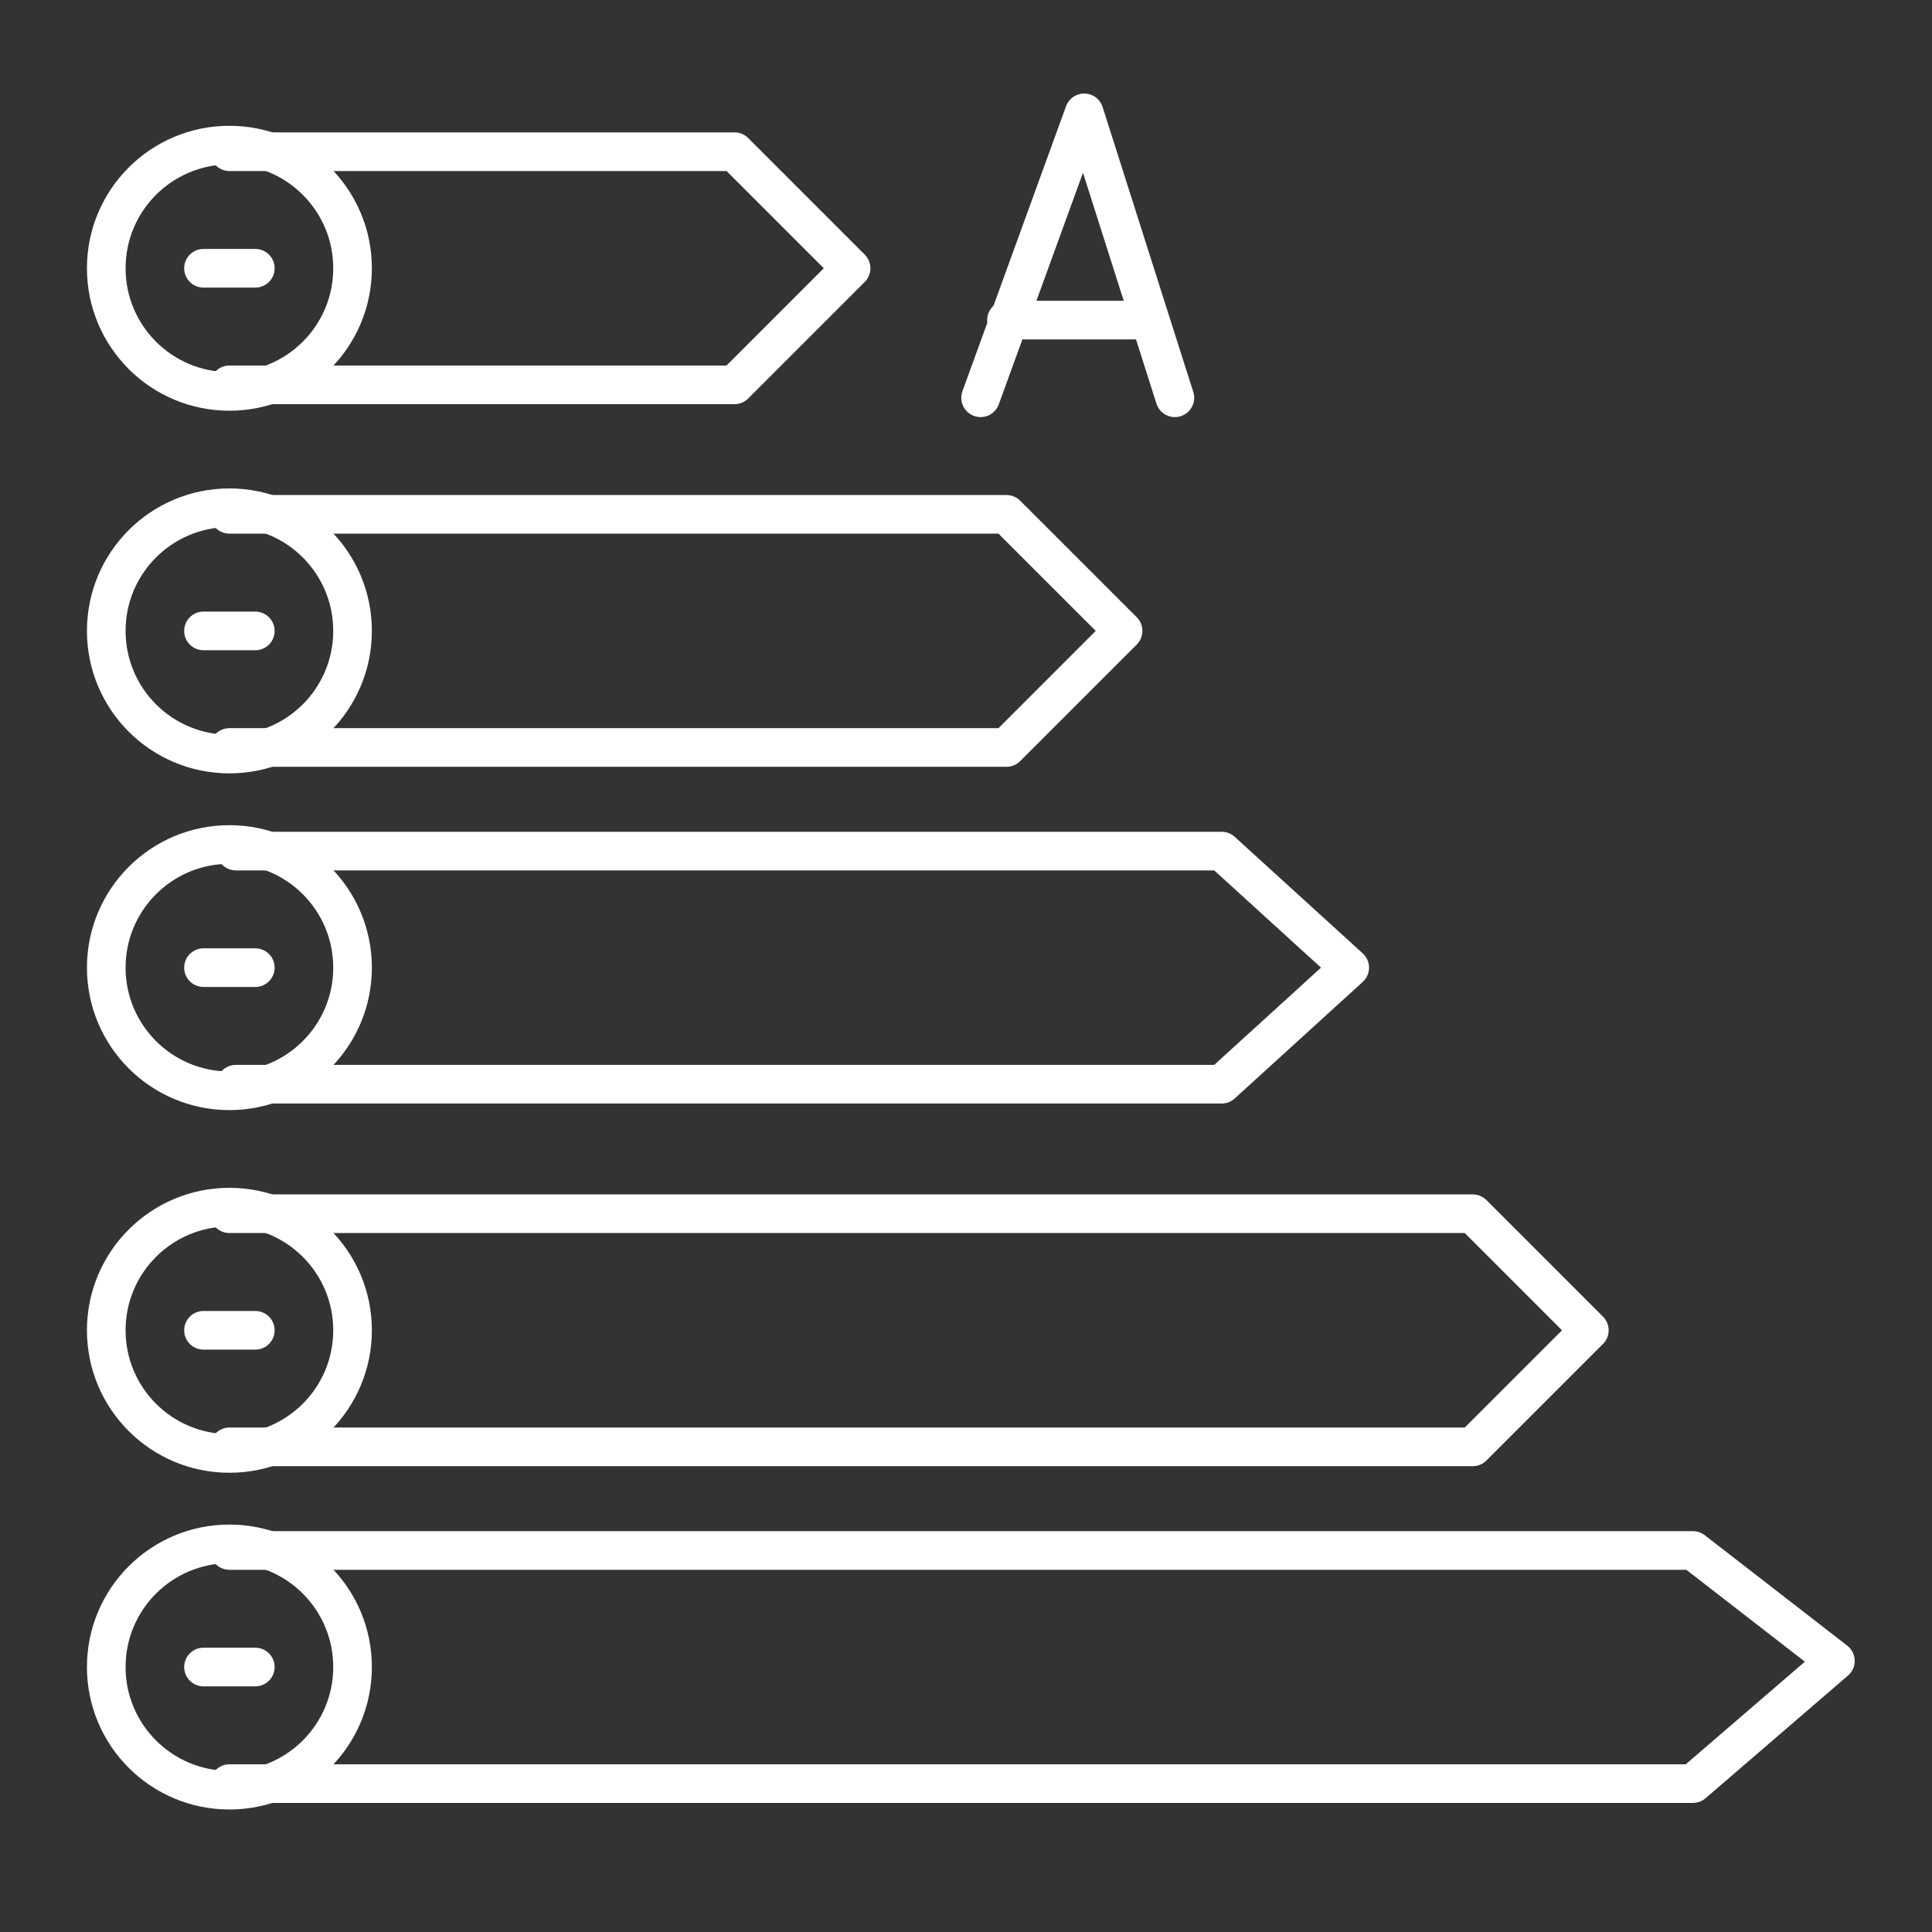
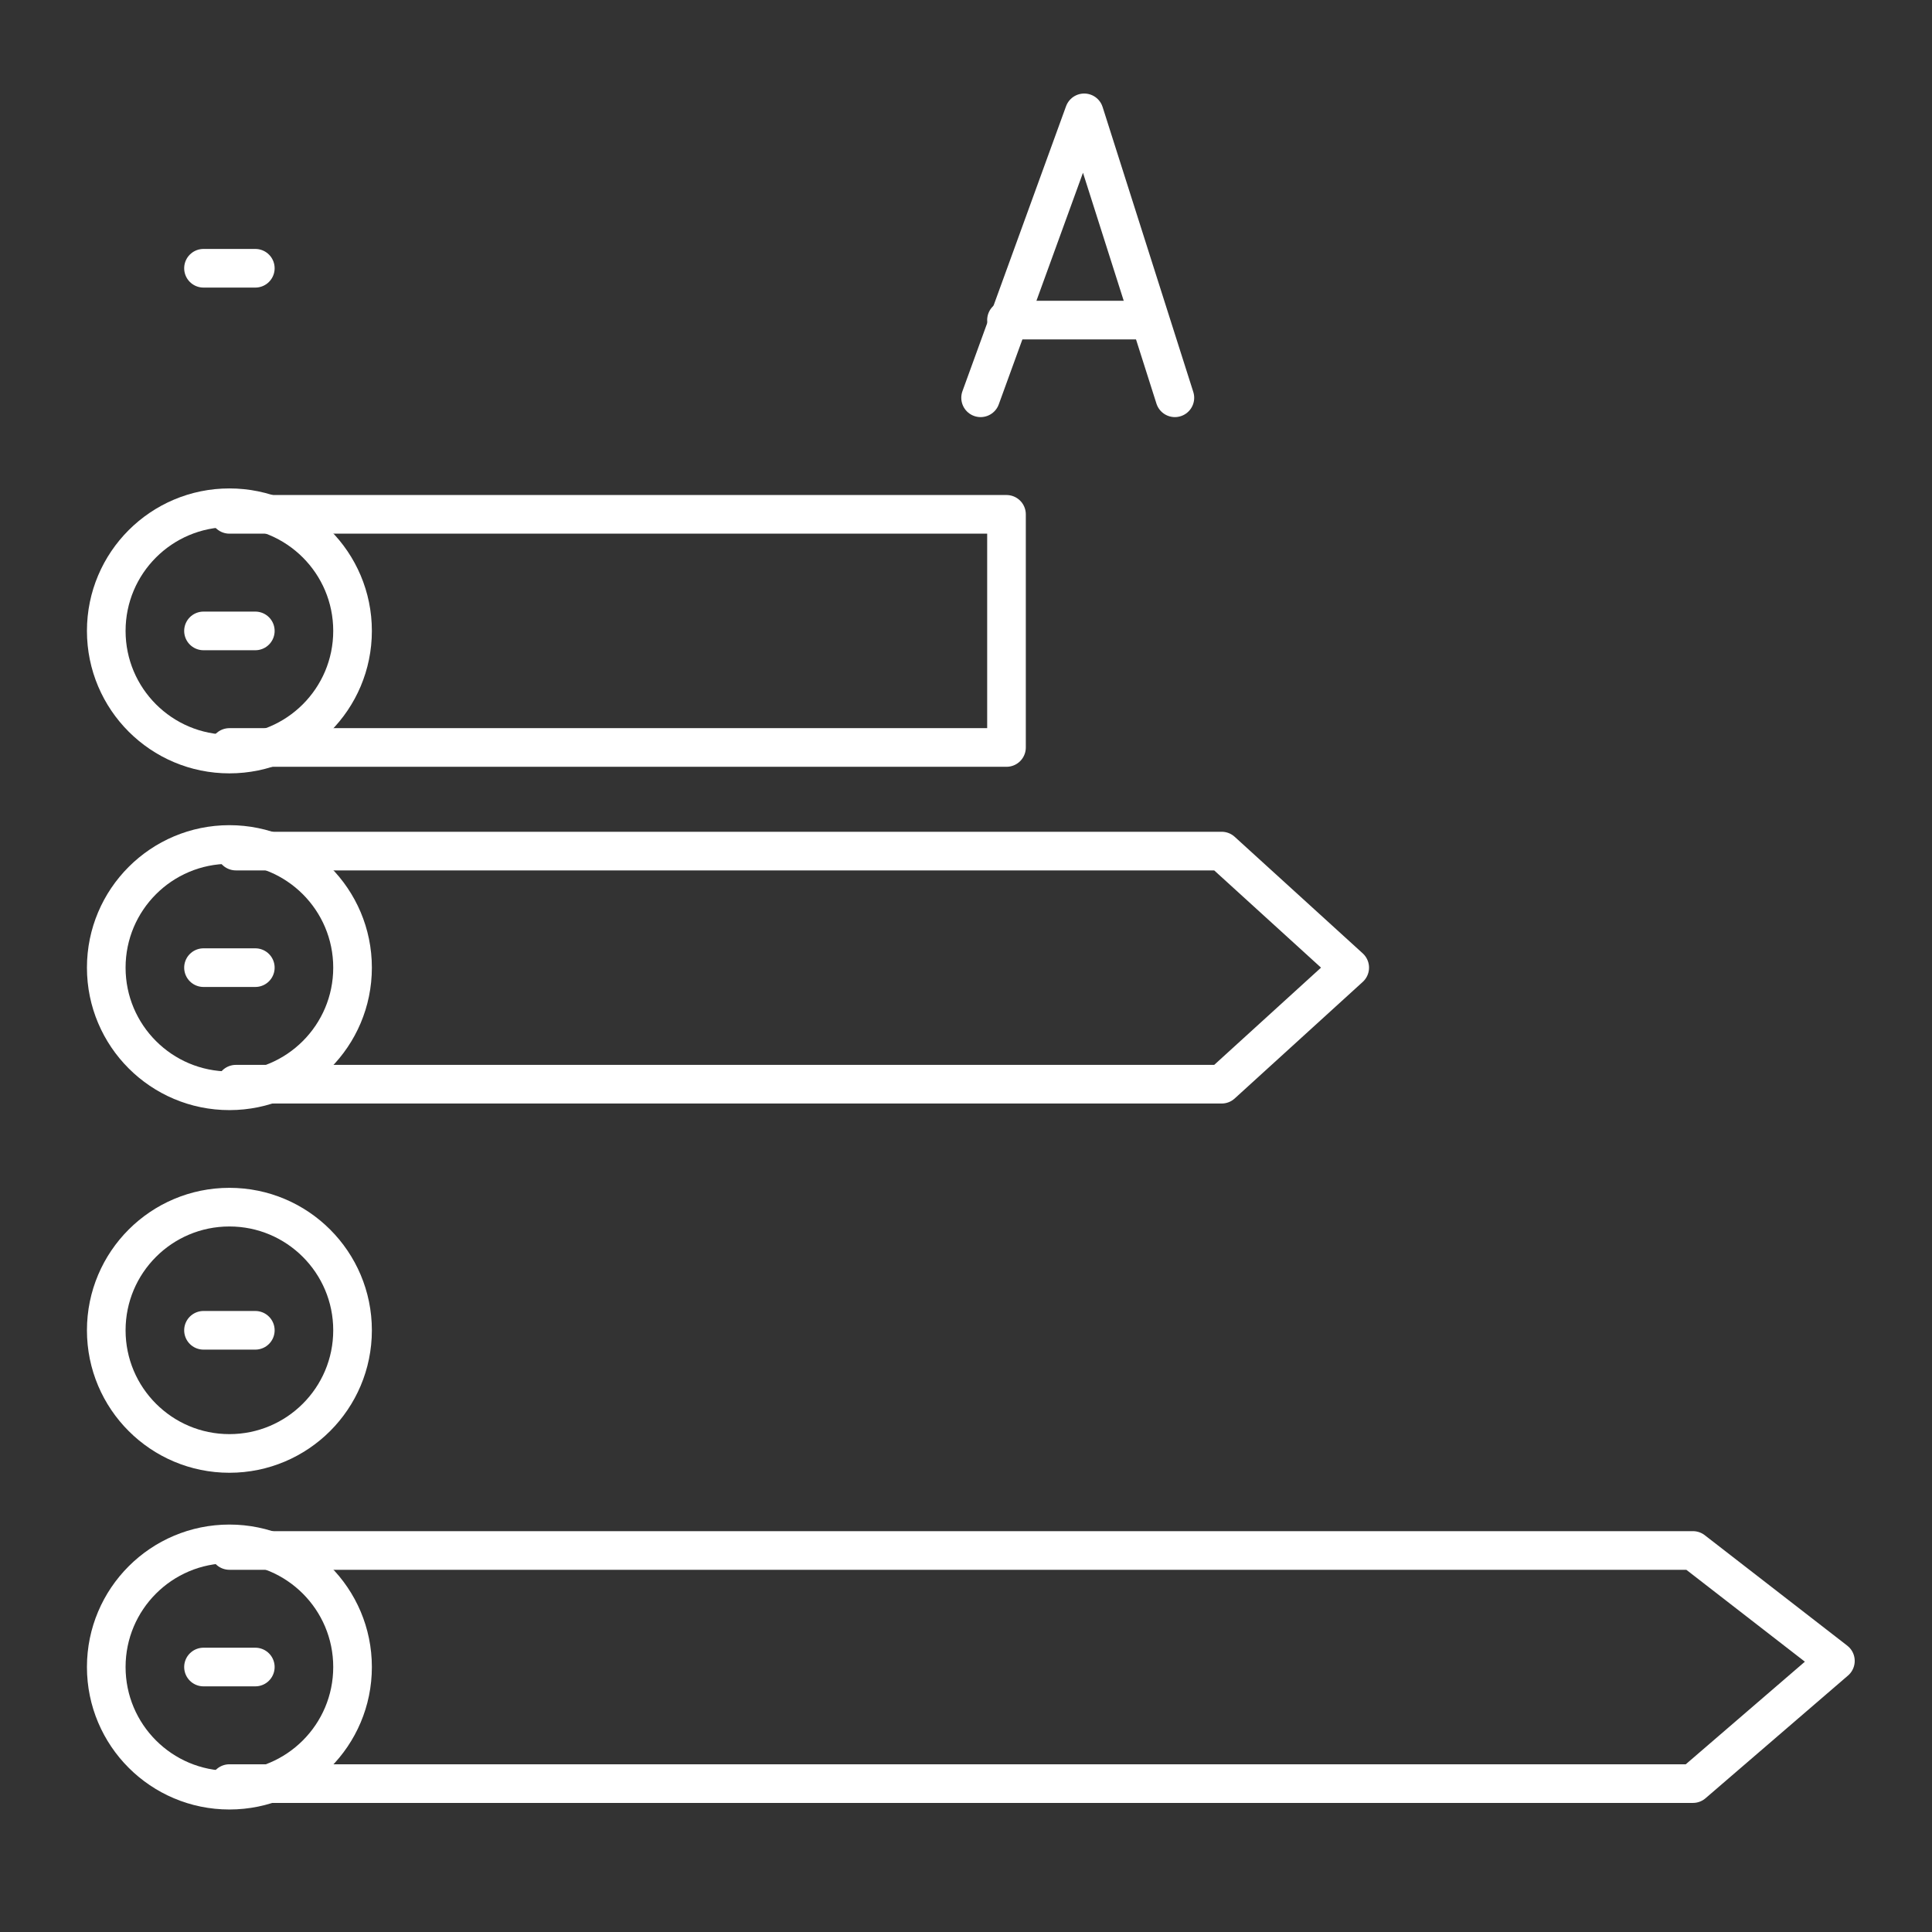
<svg xmlns="http://www.w3.org/2000/svg" width="100" height="100" viewBox="0 0 100 100" fill="none">
  <rect x="0" y="0" width="100" height="100" fill="#333333" stroke="none" />
-   <circle cx="11.874" cy="13.885" r="6.374" stroke="white" stroke-width="2" />
  <circle cx="11.874" cy="32.655" r="6.374" stroke="white" stroke-width="2" />
  <circle cx="11.874" cy="50.085" r="6.374" stroke="white" stroke-width="2" />
  <circle cx="11.874" cy="68.856" r="6.374" stroke="white" stroke-width="2" />
  <circle cx="11.874" cy="86.285" r="6.374" stroke="white" stroke-width="2" />
-   <path d="M11.874 7.852H38.019L44.052 13.885L38.019 19.919H11.874" stroke="white" stroke-width="2" stroke-linecap="round" stroke-linejoin="round" />
-   <path d="M11.874 26.622H52.096L58.13 32.655L52.096 38.689H11.874" stroke="white" stroke-width="2" stroke-linecap="round" stroke-linejoin="round" />
+   <path d="M11.874 26.622H52.096L52.096 38.689H11.874" stroke="white" stroke-width="2" stroke-linecap="round" stroke-linejoin="round" />
  <path d="M12.209 44.052H63.234L69.861 50.085L63.234 56.118H12.209" stroke="white" stroke-width="2" stroke-linecap="round" stroke-linejoin="round" />
-   <path d="M11.874 62.822H76.23L82.263 68.856L76.23 74.889H11.874" stroke="white" stroke-width="2" stroke-linecap="round" stroke-linejoin="round" />
  <path d="M11.874 80.252H87.626L95 85.968L87.626 92.319H11.874" stroke="white" stroke-width="2" stroke-linecap="round" stroke-linejoin="round" />
  <path d="M10.533 13.885H13.215" stroke="white" stroke-width="2" stroke-linecap="round" stroke-linejoin="round" />
  <path d="M10.533 32.656H13.215" stroke="white" stroke-width="2" stroke-linecap="round" stroke-linejoin="round" />
  <path d="M10.533 50.085H13.215" stroke="white" stroke-width="2" stroke-linecap="round" stroke-linejoin="round" />
  <path d="M10.533 68.856H13.215" stroke="white" stroke-width="2" stroke-linecap="round" stroke-linejoin="round" />
  <path d="M10.533 86.285H13.215" stroke="white" stroke-width="2" stroke-linecap="round" stroke-linejoin="round" />
  <path d="M50.756 20.589L56.118 5.841L60.811 20.589" stroke="white" stroke-width="2" stroke-linecap="round" stroke-linejoin="round" />
  <path d="M52.096 16.567H59.47" stroke="white" stroke-width="2" stroke-linecap="round" stroke-linejoin="round" />
</svg>